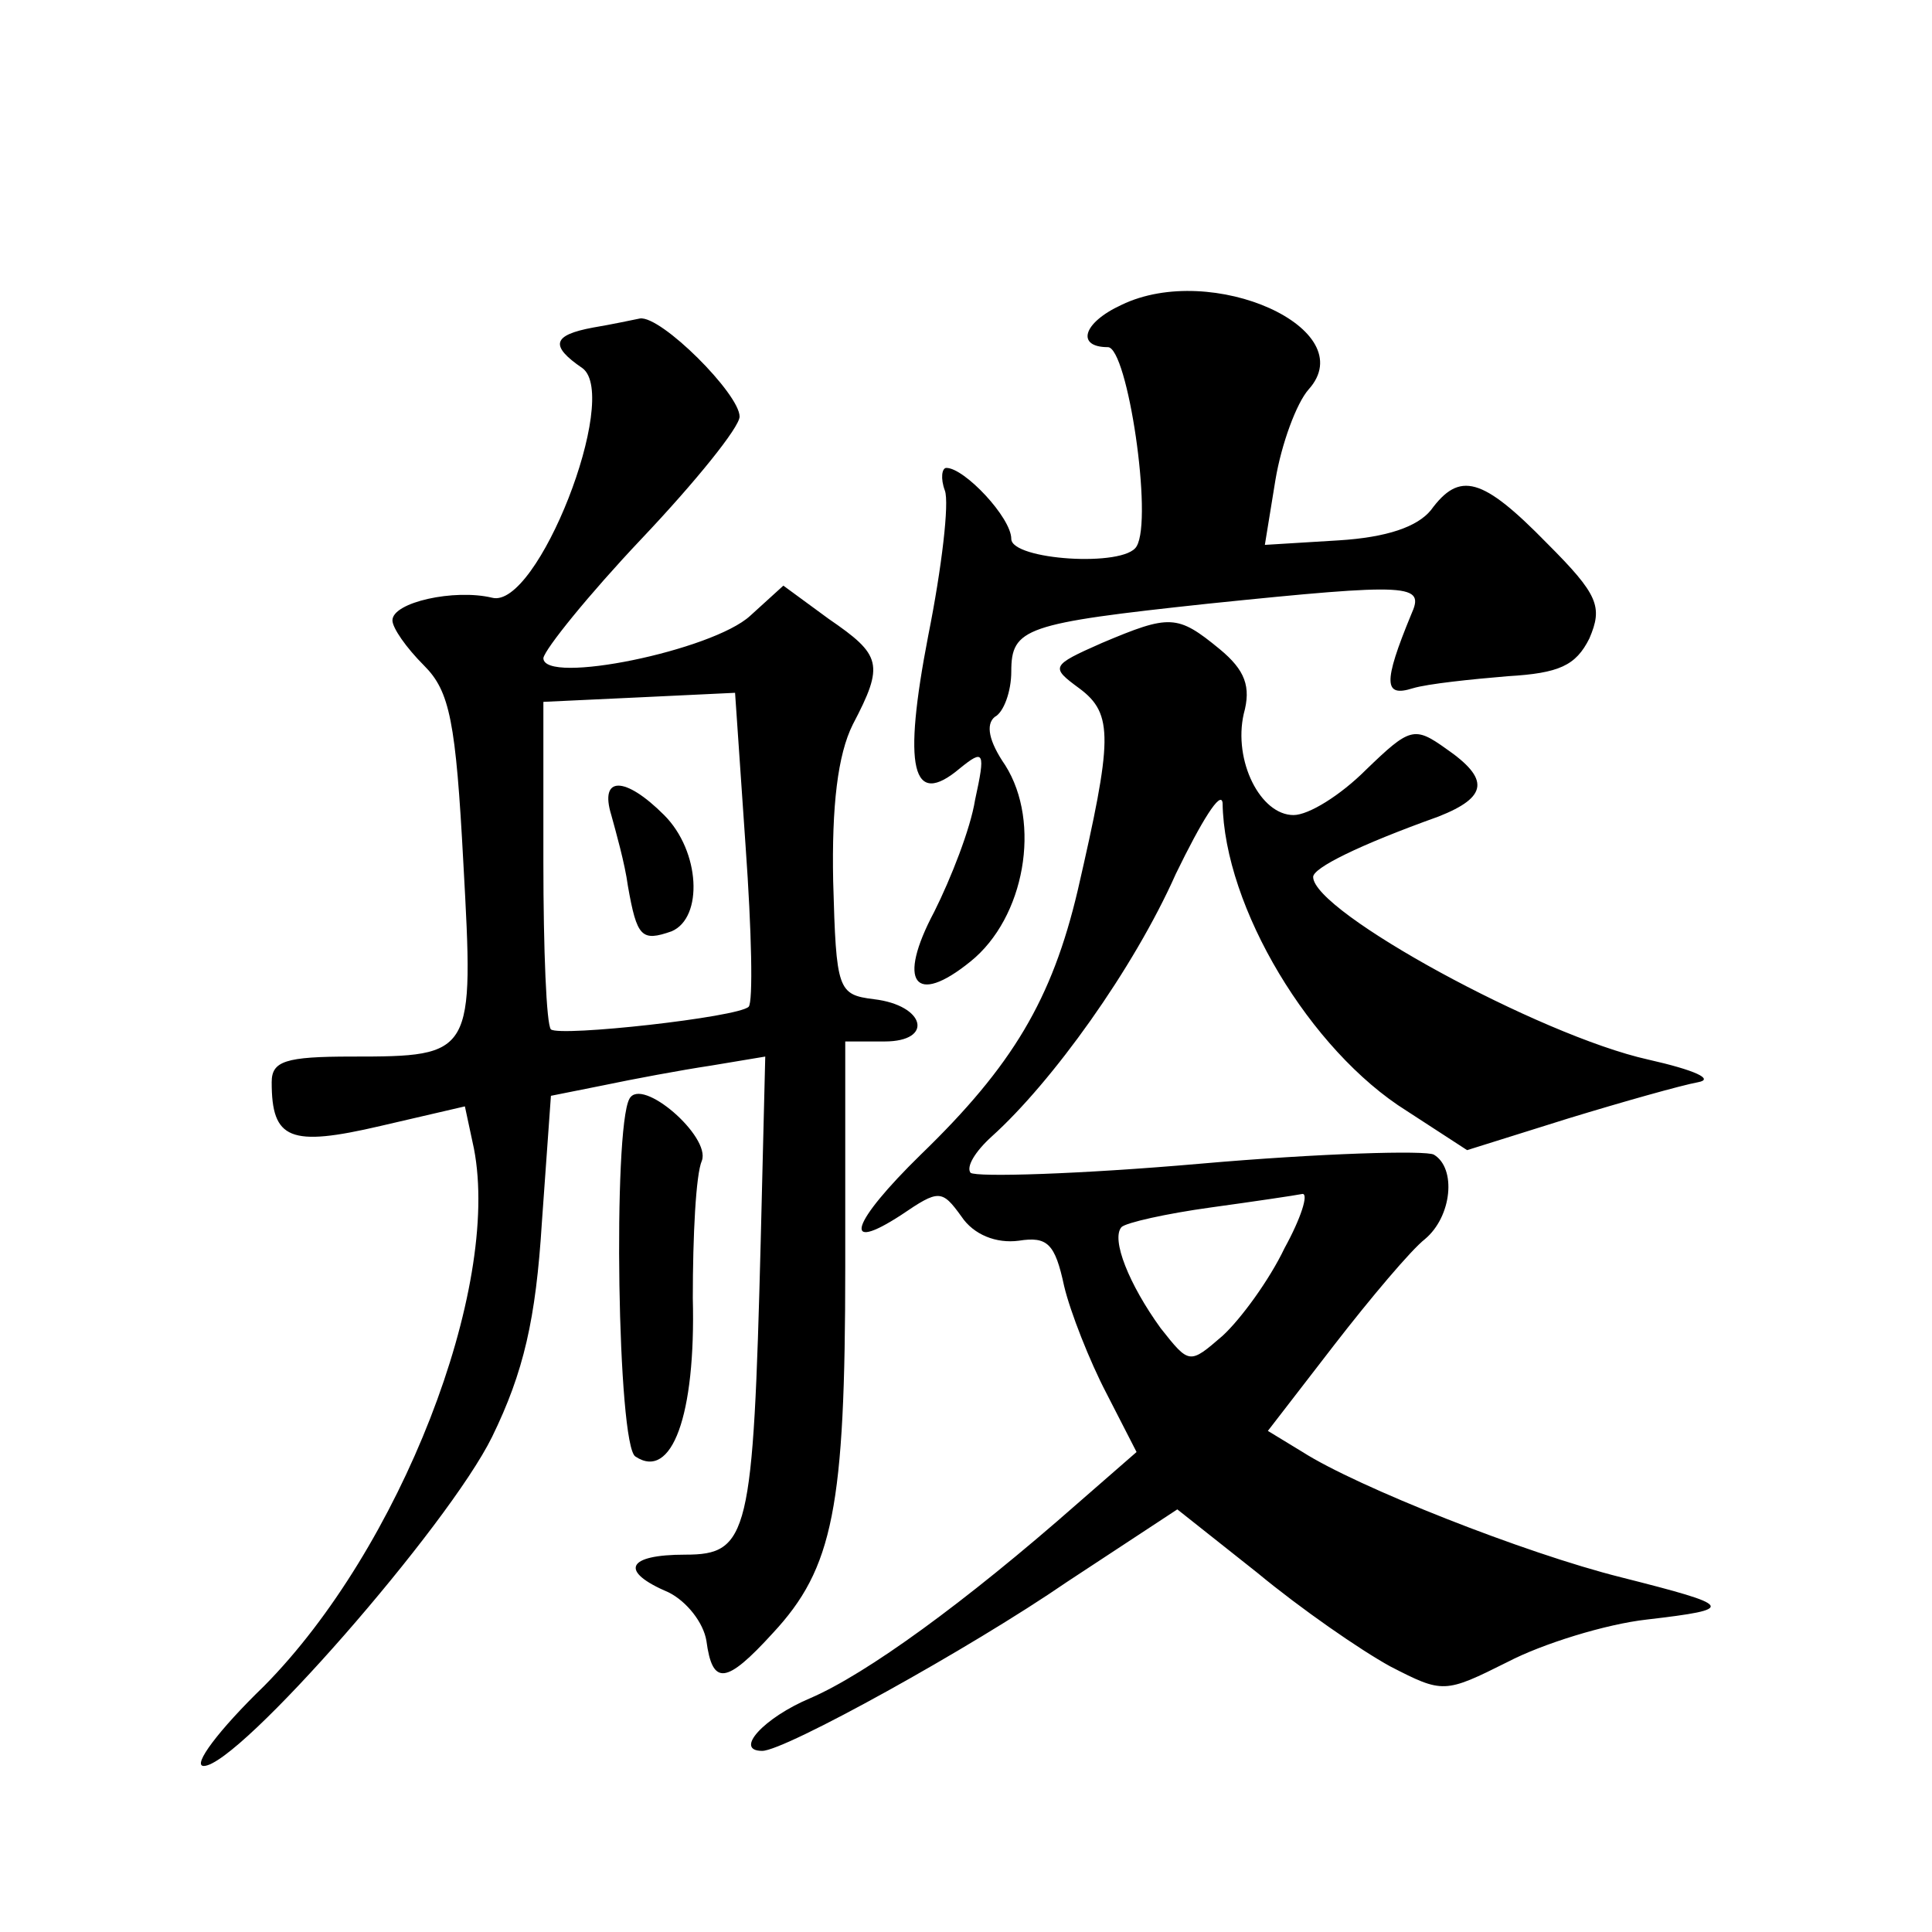
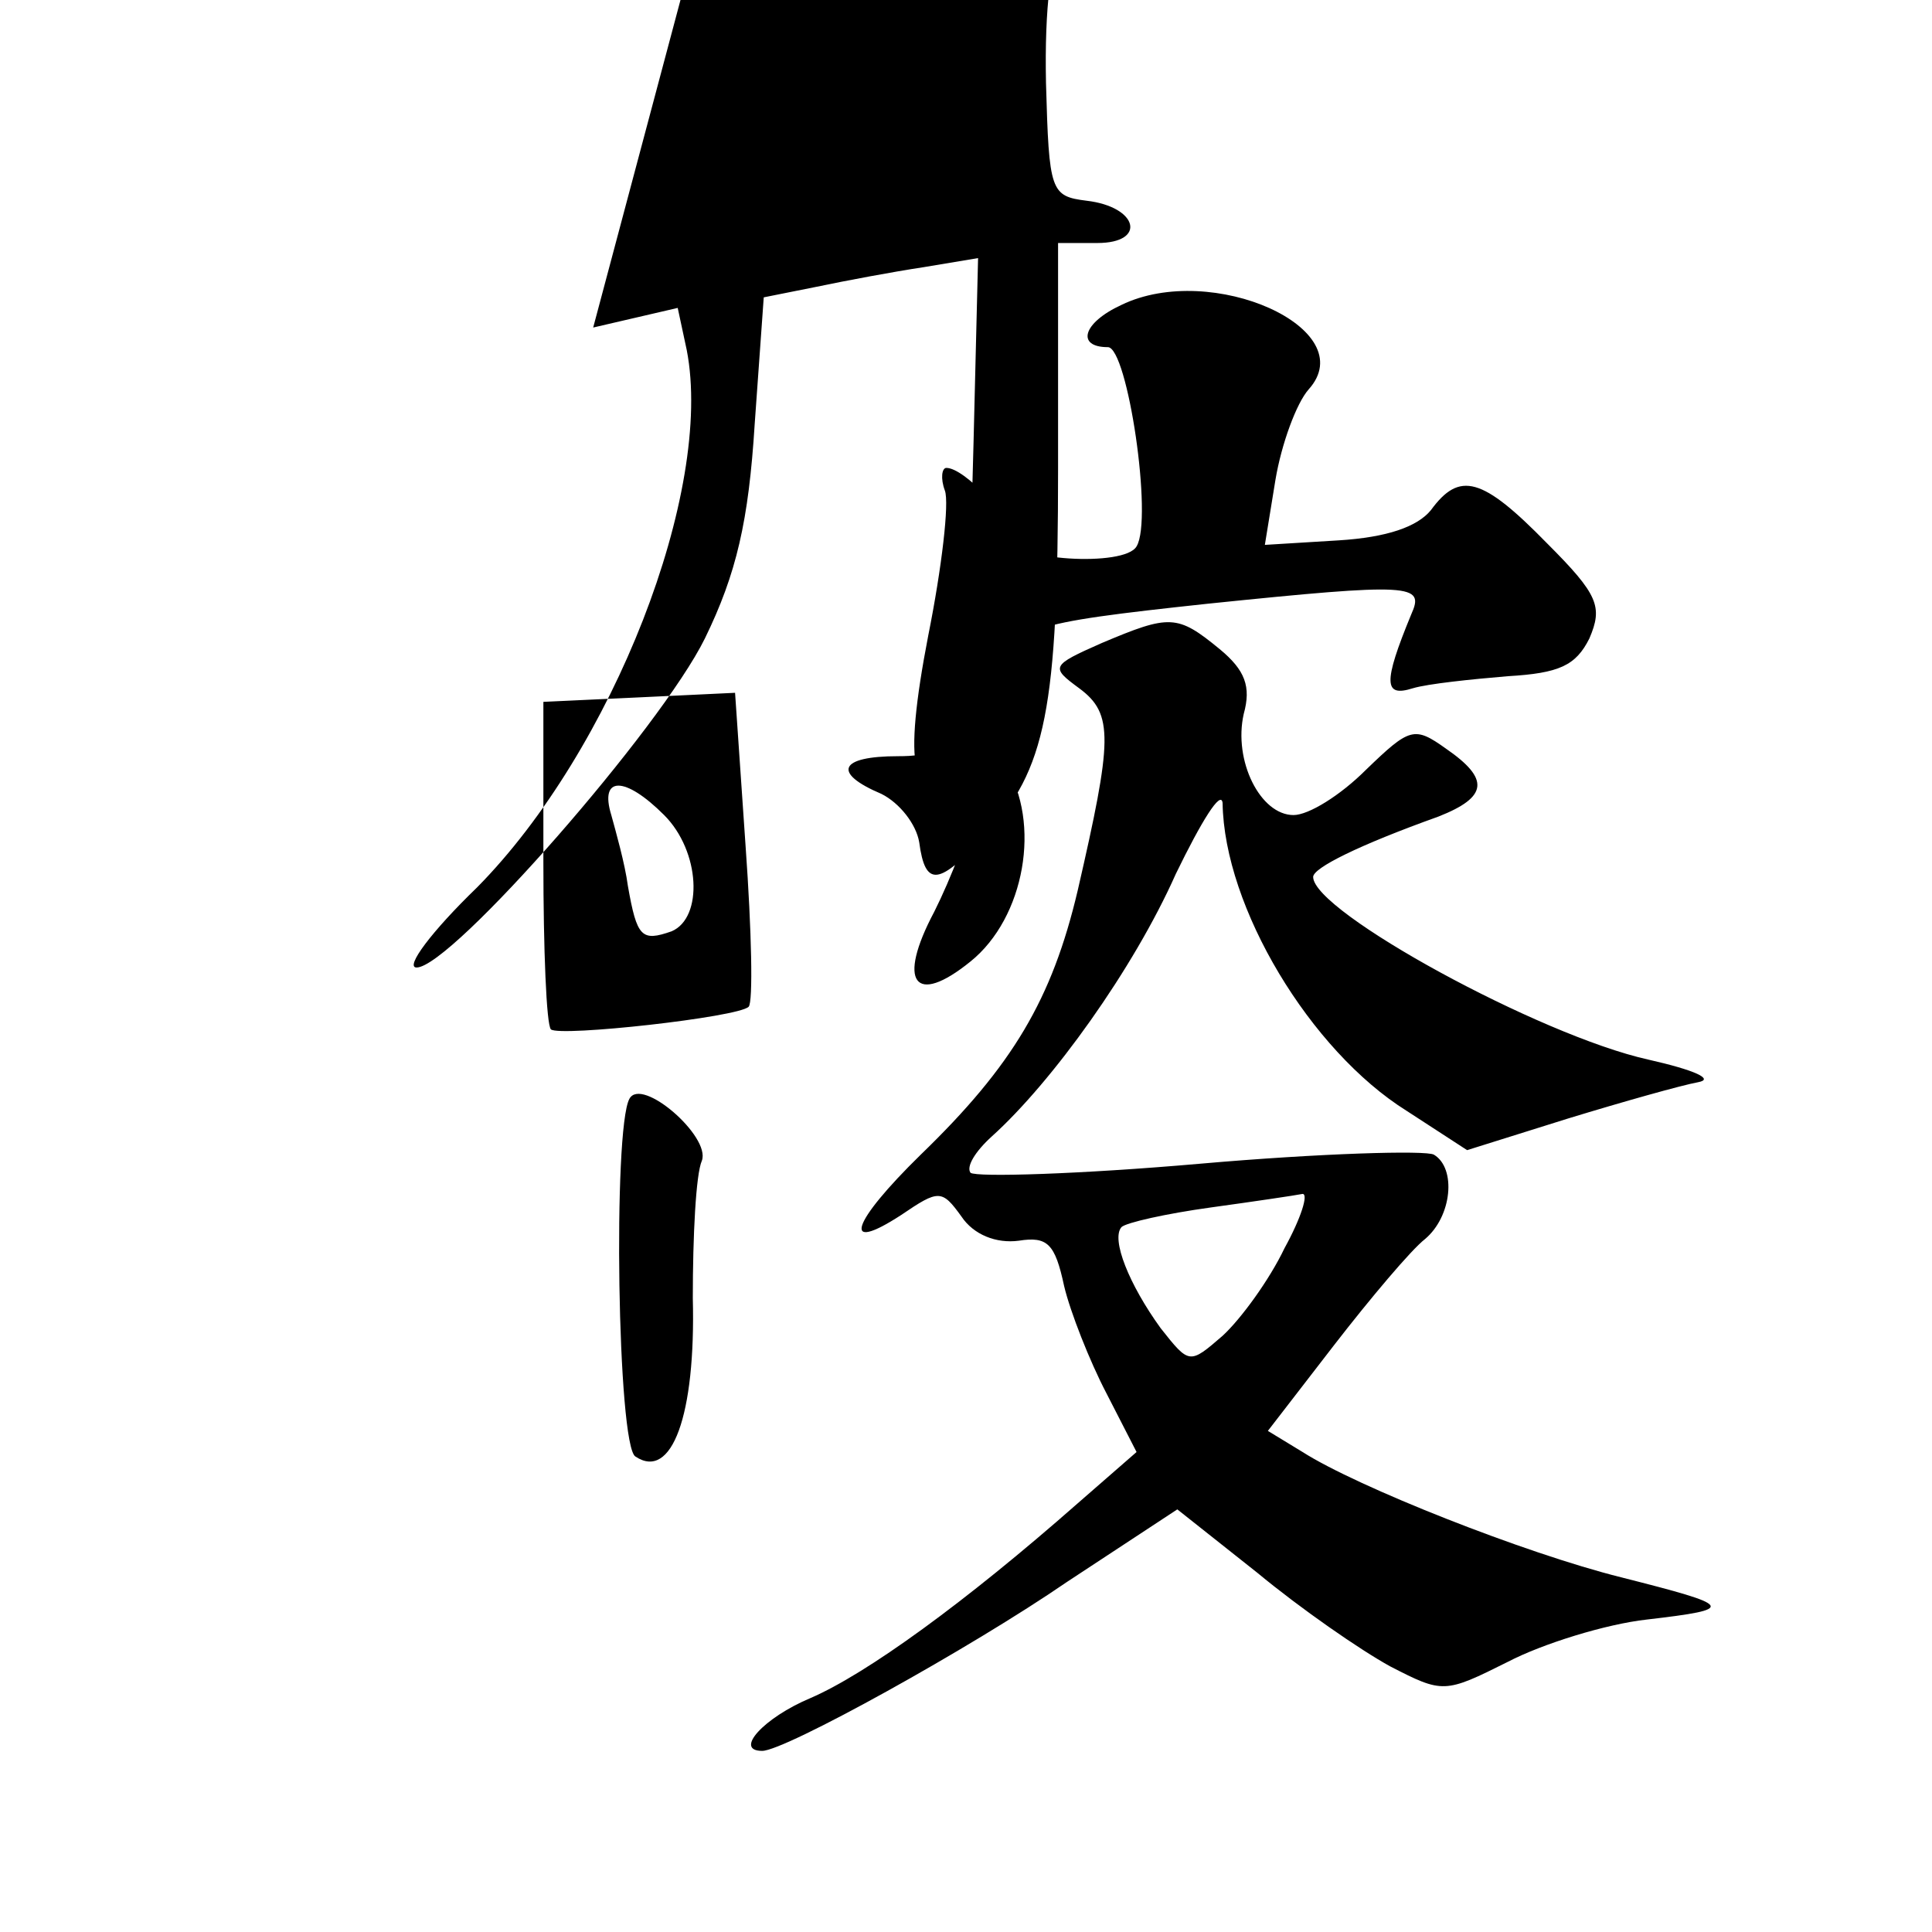
<svg xmlns="http://www.w3.org/2000/svg" version="1.0" width="128pt" height="128pt" viewBox="0 0 128 128" preserveAspectRatio="xMidYMid meet">
  <g transform="translate(0,128) scale(0.1,-0.1)" fill="#0" stroke="none">
-     <path d="M743 1078 c-26 -12 -30 -28 -9 -28 13 0 30 -114 19 -132 -8 -14 -83 -9 -83 5 0 14 -31 47 -43 47 -3 0 -4 -7 -1 -15 3 -8 -2 -51 -11 -96 -17 -88 -11 -115 21 -88 16 13 17 11 10 -21 -3 -19 -16 -52 -27 -74 -25 -47 -13 -63 24 -33 36 29 47 92 23 130 -11 16 -13 27 -7 32 6 3 11 17 11 30 0 29 9 32 130 45 136 14 144 13 135 -7 -19 -46 -18 -55 1 -49 10 3 39 6 63 8 34 2 45 7 54 25 9 21 6 29 -28 63 -43 44 -58 48 -77 22 -9 -11 -29 -18 -61 -20 l-49 -3 7 43 c4 24 14 51 22 60 36 40 -64 85 -124 56z M393 1063 c-27 -5 -29 -12 -7 -27 25 -19 -30 -160 -60 -152 -25 6 -66 -3 -66 -15 0 -5 9 -18 21 -30 17 -17 21 -37 26 -131 7 -127 7 -128 -74 -128 -44 0 -53 -3 -53 -17 0 -38 12 -43 72 -29 l56 13 6 -28 c18 -93 -49 -265 -139 -356 -30 -29 -48 -53 -40 -53 23 0 162 159 191 218 21 43 29 78 33 142 l6 84 35 7 c19 4 51 10 71 13 l36 6 -3 -122 c-5 -195 -8 -208 -50 -208 -39 0 -44 -11 -11 -25 12 -6 23 -20 25 -32 4 -30 13 -29 44 5 40 43 48 83 48 243 l0 149 26 0 c33 0 27 24 -7 28 -24 3 -25 6 -27 78 -1 50 3 84 13 104 21 40 19 46 -16 70 l-30 22 -22 -20 c-25 -23 -137 -46 -137 -28 1 6 30 42 65 79 36 38 65 74 65 81 0 15 -52 67 -66 65 -5 -1 -19 -4 -31 -6z m101 -344 c4 -56 5 -103 2 -106 -7 -7 -125 -20 -131 -15 -3 3 -5 53 -5 111 l0 106 64 3 63 3 7 -102z M405 740 c3 -11 9 -32 11 -47 6 -34 9 -37 29 -30 21 9 19 53 -5 77 -26 26 -43 26 -35 0z M730 854 c-34 -15 -34 -16 -15 -30 23 -17 22 -34 -1 -134 -17 -72 -43 -116 -104 -175 -46 -45 -53 -66 -13 -40 25 17 27 17 40 -1 8 -12 23 -18 38 -16 19 3 24 -2 30 -30 4 -17 17 -50 28 -71 l20 -39 -39 -34 c-75 -66 -140 -113 -177 -129 -31 -13 -51 -35 -32 -35 15 0 138 68 202 112 l73 48 53 -42 c29 -24 68 -51 88 -62 35 -18 36 -18 78 3 23 12 65 25 92 28 60 7 58 9 -17 28 -64 16 -175 60 -211 83 l-23 14 44 57 c24 31 51 63 60 70 18 15 21 47 6 56 -5 3 -75 1 -155 -6 -80 -7 -148 -9 -152 -6 -3 4 3 14 14 24 40 36 94 111 122 174 17 35 30 56 31 47 1 -69 58 -164 122 -204 l40 -26 67 21 c36 11 75 22 86 24 11 2 -2 8 -33 15 -72 16 -222 98 -222 121 0 6 30 21 83 40 33 13 34 25 5 45 -21 15 -24 14 -53 -14 -17 -17 -38 -30 -48 -30 -22 0 -40 36 -33 67 5 18 1 29 -16 43 -28 23 -33 23 -78 4z m121 -401 c-10 -21 -29 -47 -41 -58 -22 -19 -22 -19 -41 5 -21 29 -33 59 -26 67 3 3 30 9 59 13 29 4 56 8 61 9 4 0 -1 -16 -12 -36z M417 552 c-11 -20 -8 -230 4 -237 24 -16 40 27 38 105 0 41 2 82 6 91 6 16 -40 56 -48 41z" />
+     <path d="M743 1078 c-26 -12 -30 -28 -9 -28 13 0 30 -114 19 -132 -8 -14 -83 -9 -83 5 0 14 -31 47 -43 47 -3 0 -4 -7 -1 -15 3 -8 -2 -51 -11 -96 -17 -88 -11 -115 21 -88 16 13 17 11 10 -21 -3 -19 -16 -52 -27 -74 -25 -47 -13 -63 24 -33 36 29 47 92 23 130 -11 16 -13 27 -7 32 6 3 11 17 11 30 0 29 9 32 130 45 136 14 144 13 135 -7 -19 -46 -18 -55 1 -49 10 3 39 6 63 8 34 2 45 7 54 25 9 21 6 29 -28 63 -43 44 -58 48 -77 22 -9 -11 -29 -18 -61 -20 l-49 -3 7 43 c4 24 14 51 22 60 36 40 -64 85 -124 56z M393 1063 l56 13 6 -28 c18 -93 -49 -265 -139 -356 -30 -29 -48 -53 -40 -53 23 0 162 159 191 218 21 43 29 78 33 142 l6 84 35 7 c19 4 51 10 71 13 l36 6 -3 -122 c-5 -195 -8 -208 -50 -208 -39 0 -44 -11 -11 -25 12 -6 23 -20 25 -32 4 -30 13 -29 44 5 40 43 48 83 48 243 l0 149 26 0 c33 0 27 24 -7 28 -24 3 -25 6 -27 78 -1 50 3 84 13 104 21 40 19 46 -16 70 l-30 22 -22 -20 c-25 -23 -137 -46 -137 -28 1 6 30 42 65 79 36 38 65 74 65 81 0 15 -52 67 -66 65 -5 -1 -19 -4 -31 -6z m101 -344 c4 -56 5 -103 2 -106 -7 -7 -125 -20 -131 -15 -3 3 -5 53 -5 111 l0 106 64 3 63 3 7 -102z M405 740 c3 -11 9 -32 11 -47 6 -34 9 -37 29 -30 21 9 19 53 -5 77 -26 26 -43 26 -35 0z M730 854 c-34 -15 -34 -16 -15 -30 23 -17 22 -34 -1 -134 -17 -72 -43 -116 -104 -175 -46 -45 -53 -66 -13 -40 25 17 27 17 40 -1 8 -12 23 -18 38 -16 19 3 24 -2 30 -30 4 -17 17 -50 28 -71 l20 -39 -39 -34 c-75 -66 -140 -113 -177 -129 -31 -13 -51 -35 -32 -35 15 0 138 68 202 112 l73 48 53 -42 c29 -24 68 -51 88 -62 35 -18 36 -18 78 3 23 12 65 25 92 28 60 7 58 9 -17 28 -64 16 -175 60 -211 83 l-23 14 44 57 c24 31 51 63 60 70 18 15 21 47 6 56 -5 3 -75 1 -155 -6 -80 -7 -148 -9 -152 -6 -3 4 3 14 14 24 40 36 94 111 122 174 17 35 30 56 31 47 1 -69 58 -164 122 -204 l40 -26 67 21 c36 11 75 22 86 24 11 2 -2 8 -33 15 -72 16 -222 98 -222 121 0 6 30 21 83 40 33 13 34 25 5 45 -21 15 -24 14 -53 -14 -17 -17 -38 -30 -48 -30 -22 0 -40 36 -33 67 5 18 1 29 -16 43 -28 23 -33 23 -78 4z m121 -401 c-10 -21 -29 -47 -41 -58 -22 -19 -22 -19 -41 5 -21 29 -33 59 -26 67 3 3 30 9 59 13 29 4 56 8 61 9 4 0 -1 -16 -12 -36z M417 552 c-11 -20 -8 -230 4 -237 24 -16 40 27 38 105 0 41 2 82 6 91 6 16 -40 56 -48 41z" />
  </g>
</svg>